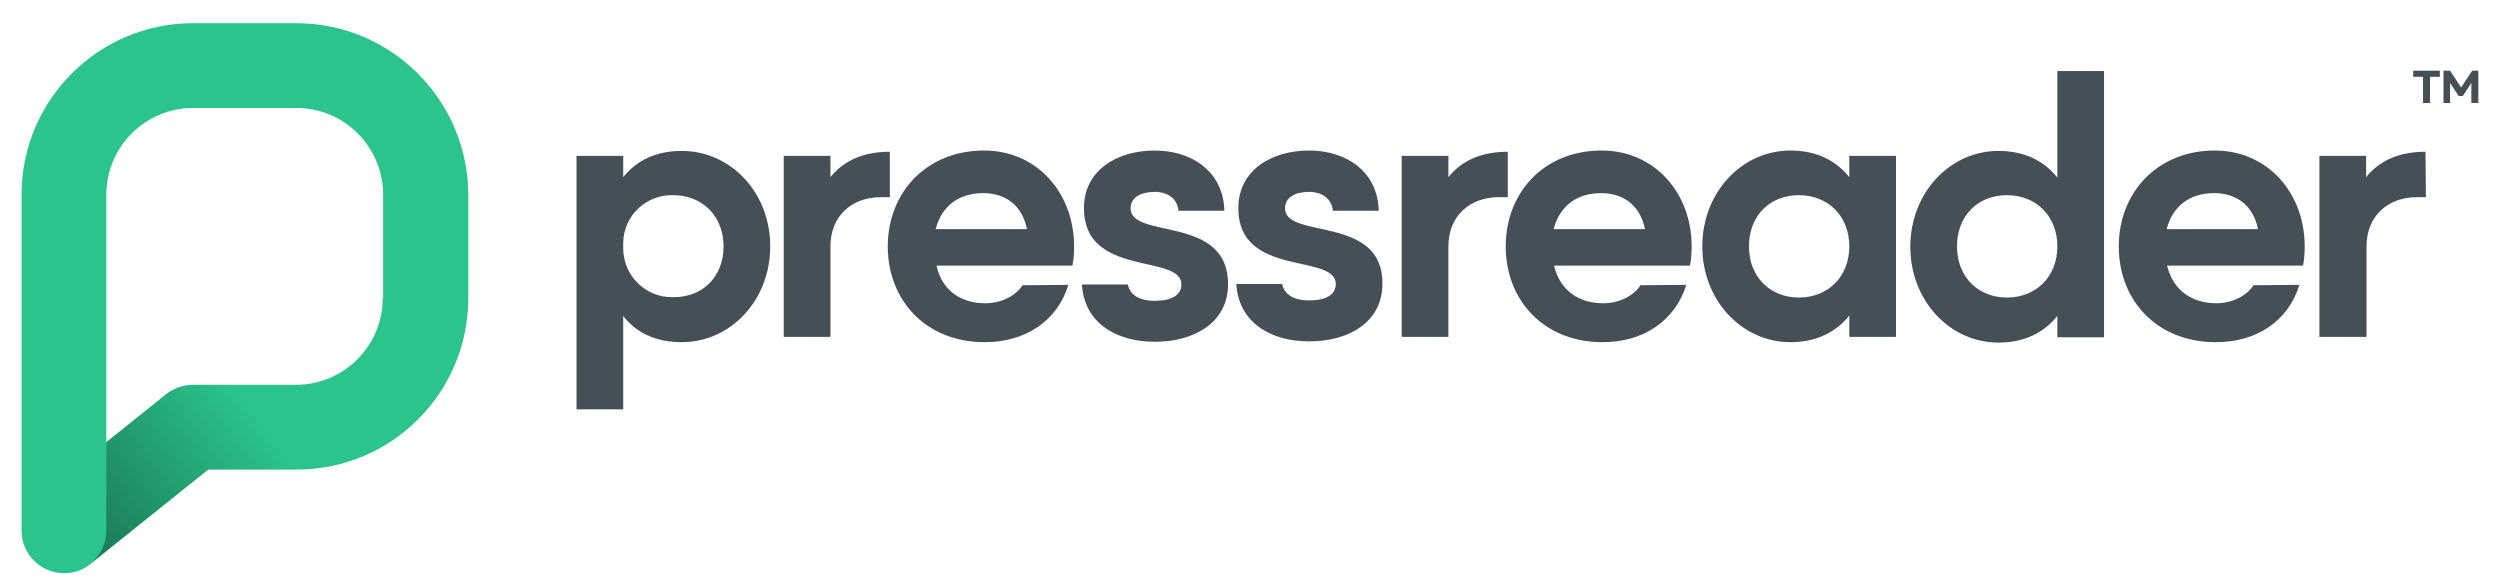
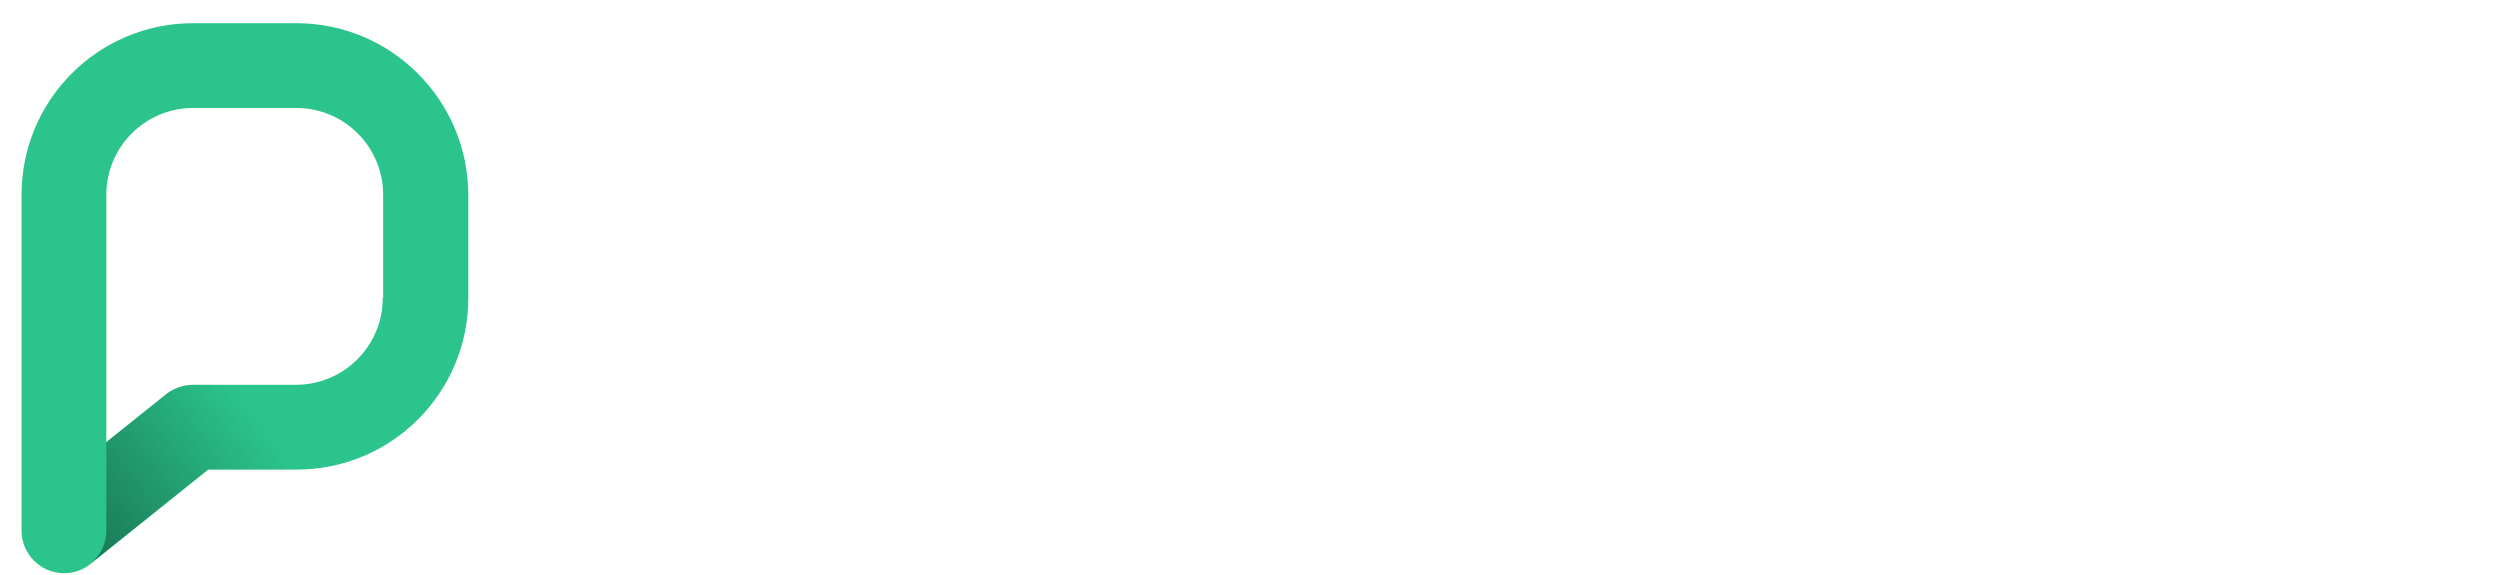
<svg xmlns="http://www.w3.org/2000/svg" width="100" height="23" viewBox="0 0 100 23" fill="none">
  <path d="M11.854 0.928H7.726C3.925 0.928 0.862 4.007 0.862 7.791V21.224C0.862 22.158 1.616 22.928 2.566 22.928C2.959 22.928 3.336 22.797 3.631 22.551L8.332 18.783H11.87C15.67 18.783 18.733 15.704 18.733 11.919V7.791C18.717 3.991 15.638 0.928 11.854 0.928ZM15.31 11.919C15.31 13.836 13.754 15.392 11.837 15.392H7.726C7.333 15.392 6.972 15.523 6.661 15.753L4.253 17.686V7.791C4.253 5.875 5.809 4.319 7.726 4.319H11.854C13.77 4.319 15.326 5.875 15.326 7.791V11.919H15.31Z" fill="#2BC48C" />
  <path d="M11.46 15.392H7.726C7.333 15.392 6.972 15.523 6.661 15.752L4.253 17.685V21.223C4.253 21.747 4.024 22.223 3.614 22.55L8.315 18.782H11.46V15.392Z" fill="url(#paint0_linear_279_1885)" />
-   <path d="M97.593 2.827V3.072H97.2V4.121H96.921V3.072H96.528V2.827H97.593ZM99.133 2.827V4.121H98.854V3.318L98.51 3.842H98.347L98.003 3.318V4.121H97.74V2.827H98.003L98.445 3.498L98.887 2.827H99.133ZM30.809 9.854C30.809 12.017 29.221 13.687 27.271 13.687C26.207 13.687 25.437 13.294 24.929 12.639V16.374H23.061V6.234H24.929V7.086C25.453 6.431 26.223 6.037 27.271 6.037C29.221 6.037 30.809 7.692 30.809 9.854ZM28.942 9.854C28.942 8.642 28.09 7.807 26.927 7.807C25.863 7.774 24.962 8.609 24.929 9.674C24.929 9.69 24.929 9.707 24.929 9.707V9.969C24.945 11.034 25.83 11.902 26.895 11.886C26.911 11.886 26.927 11.886 26.927 11.886C28.09 11.902 28.942 11.083 28.942 9.854ZM64.128 12.131C64.799 12.131 65.373 11.804 65.618 11.41L67.453 11.394C66.994 12.852 65.716 13.687 64.111 13.687C61.752 13.687 60.229 12.017 60.229 9.854C60.229 7.692 61.769 6.021 64.062 6.021C66.192 6.021 67.666 7.725 67.666 9.854C67.666 10.116 67.649 10.378 67.6 10.624H62.162C62.408 11.656 63.194 12.131 64.128 12.131ZM65.798 9.166C65.585 8.118 64.832 7.725 64.046 7.725C63.047 7.725 62.375 8.265 62.146 9.166H65.798ZM75.84 6.234V13.475H73.972V12.623C73.448 13.278 72.662 13.687 71.614 13.687C69.681 13.687 68.092 12.017 68.092 9.854C68.092 7.692 69.681 6.021 71.614 6.021C72.678 6.021 73.448 6.431 73.972 7.086V6.234H75.84ZM73.972 9.854C73.972 8.642 73.121 7.807 71.957 7.807C70.794 7.807 69.959 8.626 69.959 9.854C69.959 11.083 70.811 11.902 71.957 11.902C73.104 11.902 73.972 11.083 73.972 9.854ZM84.161 2.827V13.491H82.294V12.639C81.769 13.294 80.983 13.704 79.935 13.704C78.002 13.704 76.413 12.033 76.413 9.871C76.413 7.708 78.002 6.037 79.935 6.037C81 6.037 81.769 6.447 82.294 7.102V2.843H84.161V2.827ZM82.294 9.854C82.294 8.642 81.442 7.807 80.279 7.807C79.116 7.807 78.28 8.626 78.28 9.854C78.28 11.083 79.132 11.902 80.279 11.902C81.425 11.902 82.294 11.083 82.294 9.854ZM88.649 12.131C89.321 12.131 89.894 11.804 90.14 11.41L91.975 11.394C91.532 12.852 90.255 13.687 88.633 13.687C86.274 13.687 84.751 12.017 84.751 9.854C84.751 7.692 86.307 6.021 88.584 6.021C90.713 6.021 92.188 7.725 92.188 9.854C92.188 10.116 92.171 10.378 92.122 10.624H86.684C86.929 11.656 87.732 12.131 88.649 12.131ZM90.32 9.166C90.107 8.118 89.354 7.725 88.567 7.725C87.568 7.725 86.897 8.265 86.667 9.166H90.32ZM51.4 8.331C51.4 7.905 51.793 7.676 52.366 7.676C52.874 7.676 53.267 7.938 53.316 8.429H55.151C55.102 6.807 53.791 6.021 52.366 6.021C50.859 6.021 49.532 6.807 49.532 8.331C49.532 11.116 53.431 10.116 53.431 11.361C53.431 11.787 53.038 12.017 52.366 12.017C51.777 12.017 51.383 11.804 51.285 11.361H49.451C49.549 12.918 50.843 13.655 52.366 13.655C53.955 13.655 55.298 12.885 55.298 11.345C55.315 8.576 51.4 9.592 51.4 8.331ZM45.224 8.331C45.224 7.905 45.618 7.676 46.191 7.676C46.699 7.676 47.092 7.938 47.141 8.429H48.976C48.926 6.807 47.616 6.021 46.191 6.021C44.684 6.021 43.357 6.807 43.357 8.331C43.357 11.116 47.256 10.133 47.256 11.378C47.256 11.804 46.862 12.033 46.191 12.033C45.601 12.033 45.208 11.82 45.11 11.378H43.275C43.373 12.934 44.667 13.671 46.191 13.671C47.78 13.671 49.123 12.901 49.123 11.361C49.123 8.576 45.224 9.592 45.224 8.331ZM97.02 6.07C95.955 6.07 95.169 6.431 94.645 7.086V6.234H92.777V13.475H94.661V9.854C94.661 8.642 95.513 7.888 96.676 7.888H97.036L97.02 6.07ZM60.311 6.07C59.246 6.07 58.46 6.431 57.936 7.086V6.234H56.068V13.475H57.936V9.854C57.936 8.642 58.788 7.888 59.951 7.888H60.311V6.07ZM39.409 12.131C40.081 12.131 40.654 11.804 40.9 11.41L42.735 11.394C42.292 12.852 40.998 13.687 39.393 13.687C37.034 13.687 35.511 12.017 35.511 9.854C35.511 7.692 37.067 6.021 39.36 6.021C41.49 6.021 42.964 7.725 42.964 9.854C42.964 10.116 42.947 10.378 42.898 10.624H37.46C37.689 11.656 38.476 12.131 39.409 12.131ZM41.08 9.166C40.867 8.118 40.114 7.725 39.327 7.725C38.328 7.725 37.657 8.265 37.427 9.166H41.08ZM35.593 6.07C34.528 6.07 33.742 6.431 33.218 7.086V6.234H31.35V13.475H33.218V9.854C33.218 8.642 34.069 7.888 35.232 7.888H35.593V6.07Z" fill="#444F56" />
  <defs>
    <linearGradient id="paint0_linear_279_1885" x1="3.042" y1="21.768" x2="10.123" y2="16.475" gradientUnits="userSpaceOnUse">
      <stop stop-opacity="0.4" />
      <stop offset="1" stop-opacity="0" />
    </linearGradient>
  </defs>
</svg>